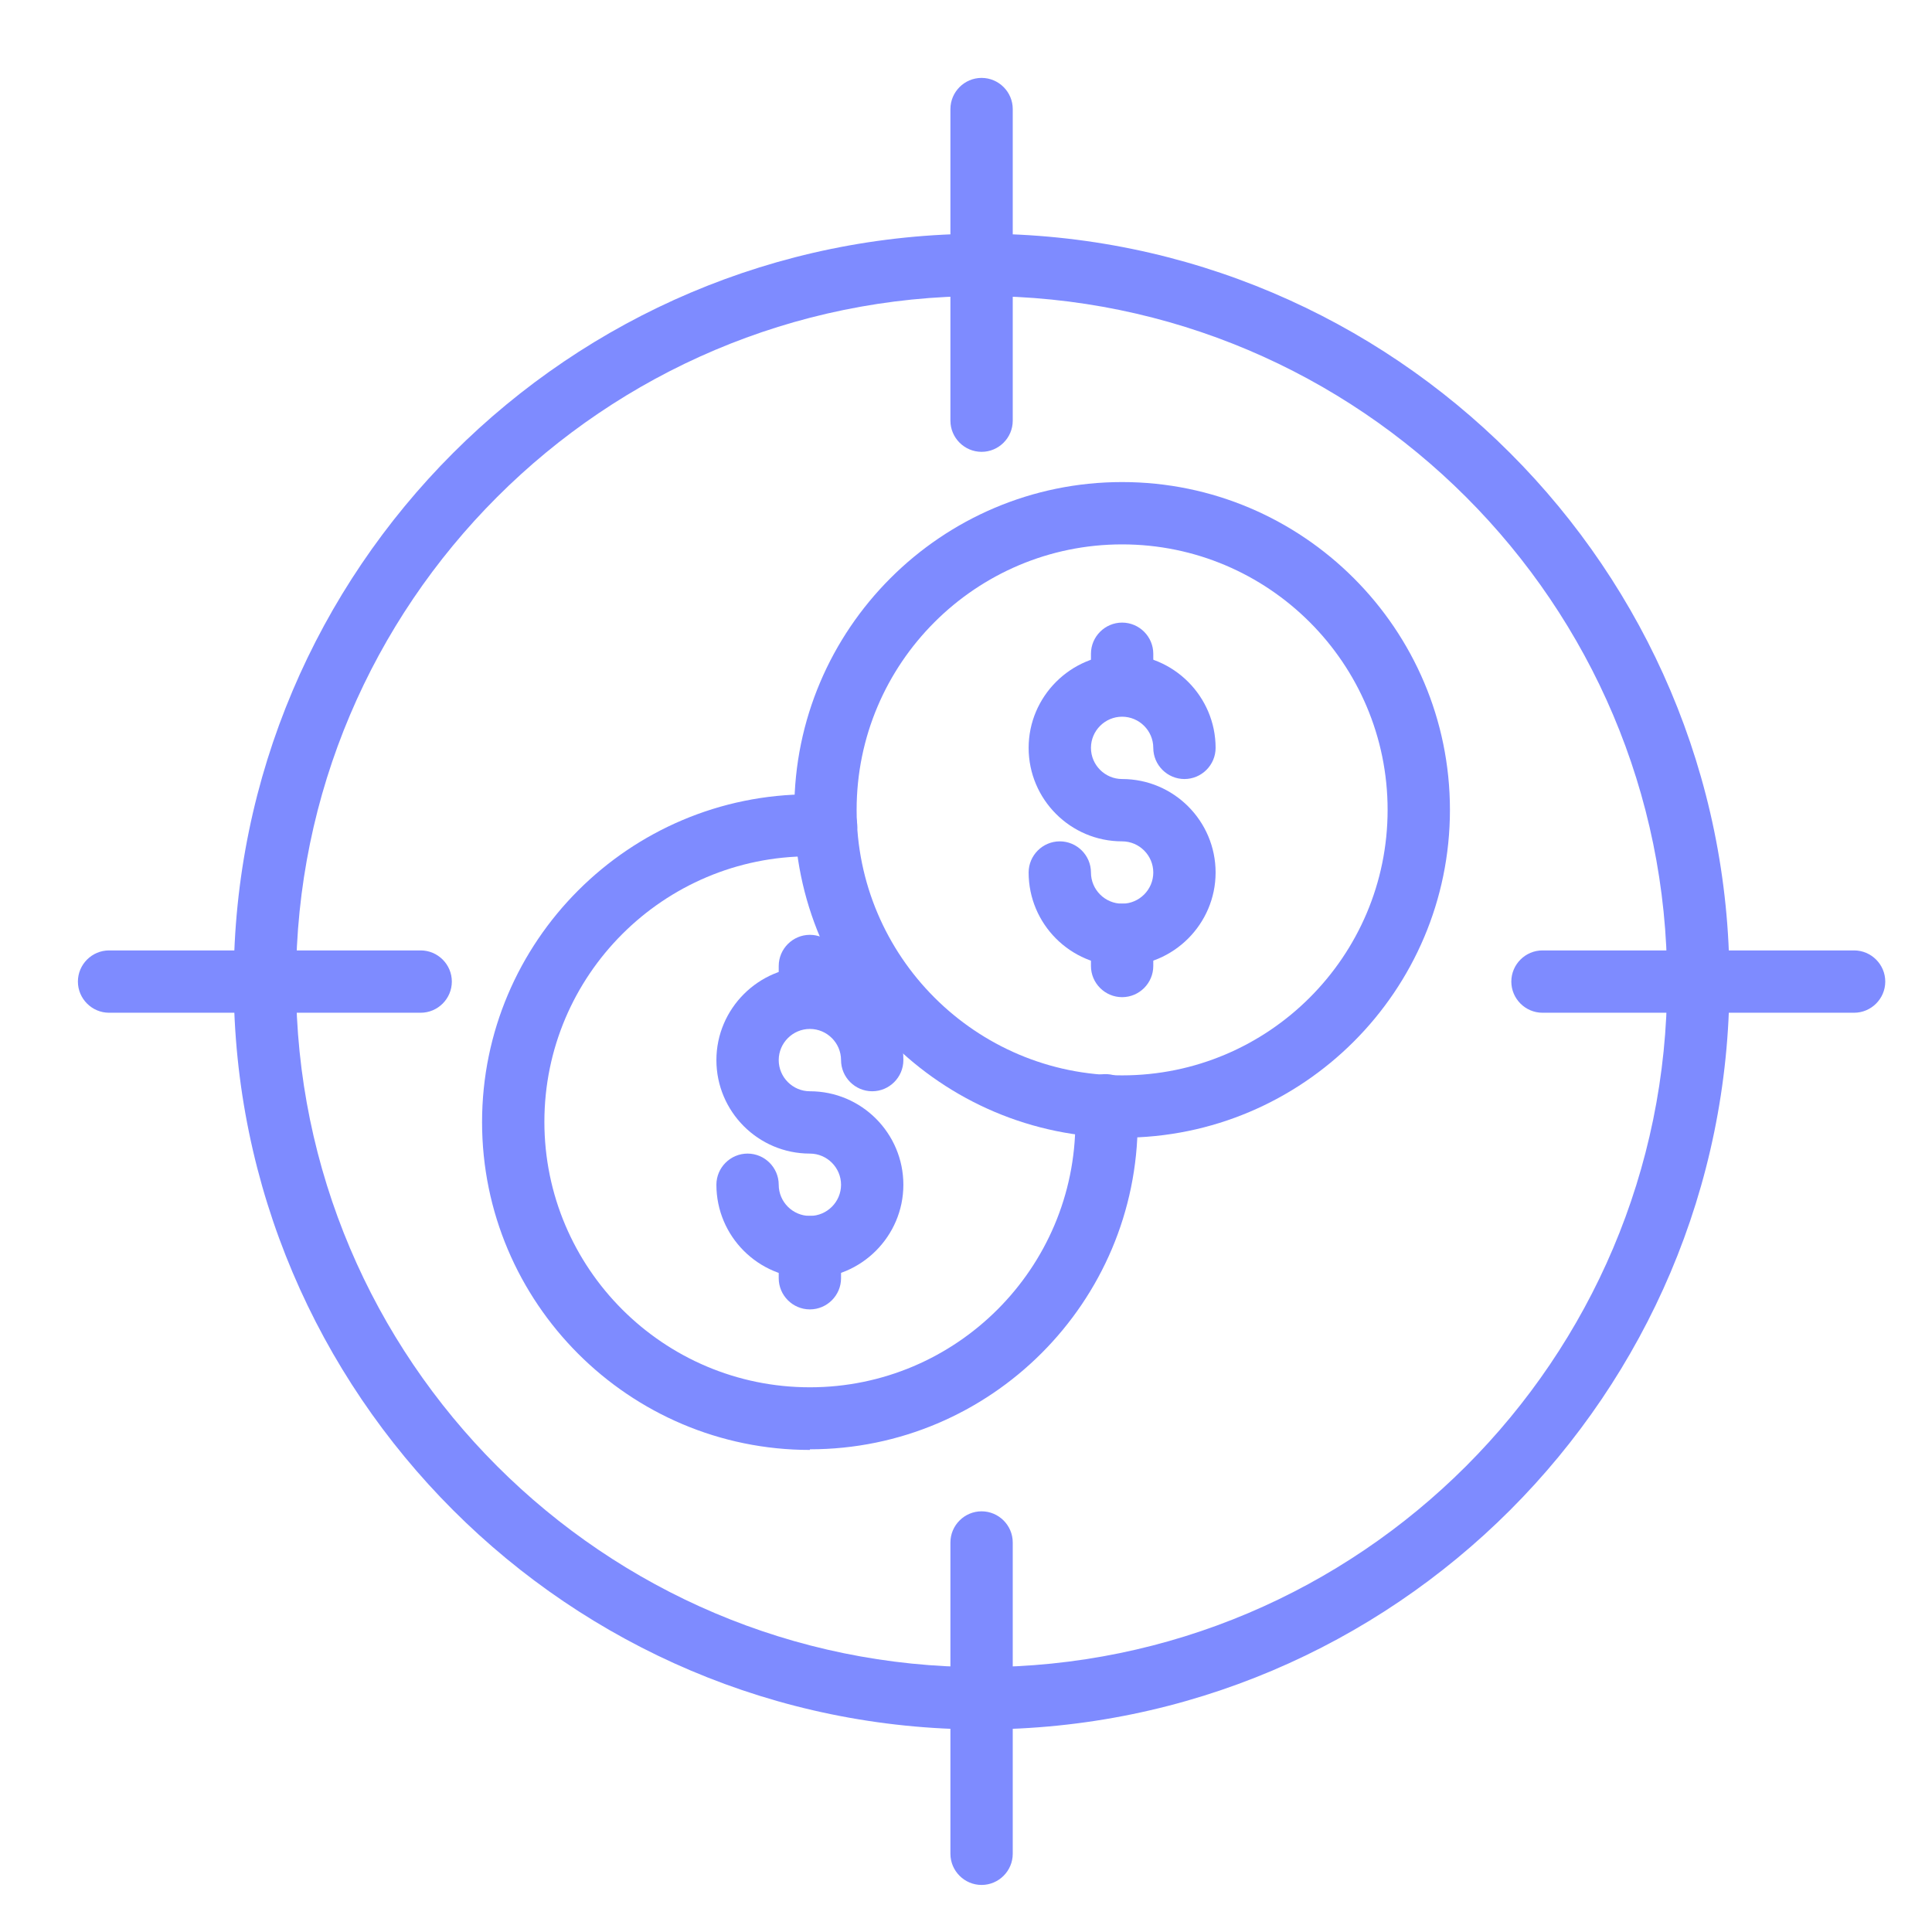
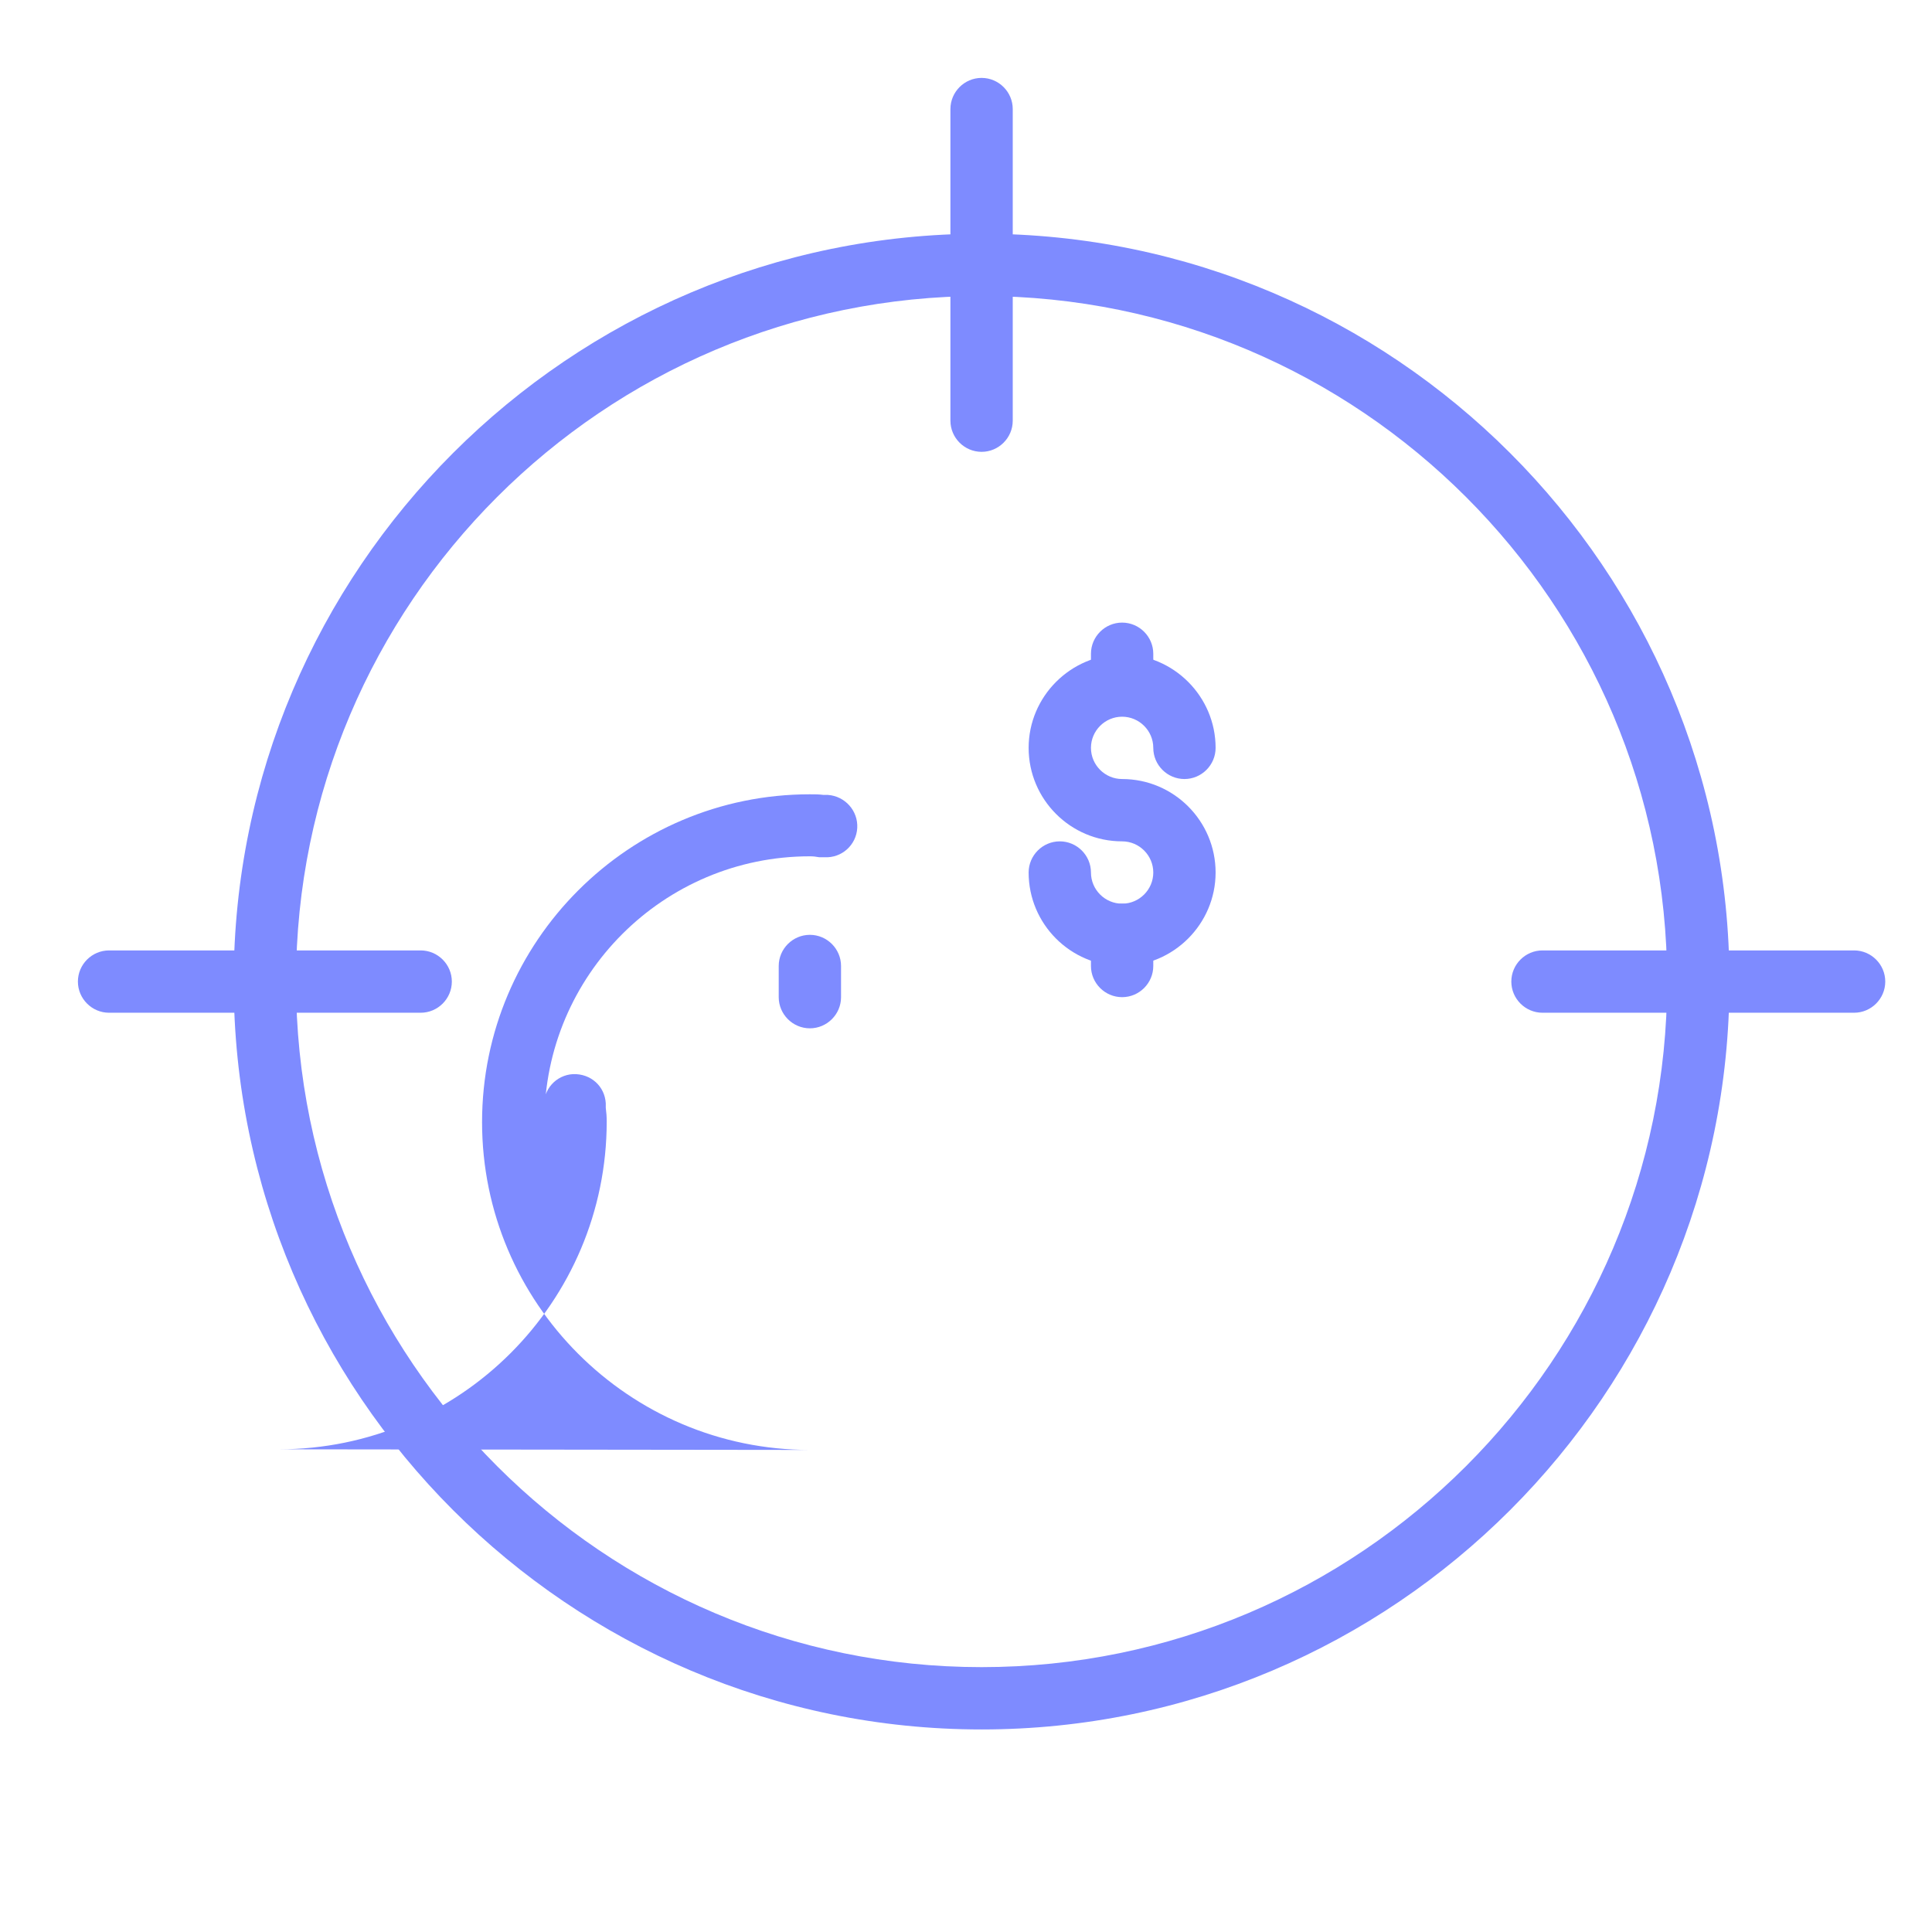
<svg xmlns="http://www.w3.org/2000/svg" id="Layer_1" viewBox="0 0 62 62">
  <defs>
    <style>.cls-1{fill:#7e8bff;}</style>
  </defs>
-   <path class="cls-1" d="M36.01,36.51c-5.8,0-10.52-4.72-10.52-10.52s4.72-10.52,10.52-10.52,10.52,4.72,10.52,10.52-4.72,10.52-10.52,10.52ZM36.01,17.47c-4.7,0-8.52,3.82-8.52,8.52s3.82,8.52,8.52,8.52,8.52-3.82,8.52-8.52-3.82-8.52-8.52-8.52Z" />
  <path class="cls-1" d="M36.01,32c-.55,0-1-.45-1-1v-1c0-.55.45-1,1-1s1,.45,1,1v1c0,.55-.45,1-1,1Z" />
  <path class="cls-1" d="M36.01,22.98c-.55,0-1-.45-1-1v-1c0-.55.45-1,1-1s1,.45,1,1v1c0,.55-.45,1-1,1Z" />
  <path class="cls-1" d="M36.01,31c-1.66,0-3-1.35-3-3,0-.55.45-1,1-1s1,.45,1,1,.45,1,1,1,1-.45,1-1-.45-1-1-1c-1.66,0-3-1.35-3-3s1.35-3,3-3,3,1.35,3,3c0,.55-.45,1-1,1s-1-.45-1-1-.45-1-1-1-1,.45-1,1,.45,1,1,1c1.66,0,3,1.35,3,3s-1.35,3-3,3Z" />
-   <path class="cls-1" d="M25.99,42.02c-.55,0-1-.45-1-1v-1c0-.55.45-1,1-1s1,.45,1,1v1c0,.55-.45,1-1,1Z" />
  <path class="cls-1" d="M25.99,33c-.55,0-1-.45-1-1v-1c0-.55.45-1,1-1s1,.45,1,1v1c0,.55-.45,1-1,1Z" />
-   <path class="cls-1" d="M25.99,41.02c-1.66,0-3-1.35-3-3,0-.55.45-1,1-1s1,.45,1,1,.45,1,1,1,1-.45,1-1-.45-1-1-1c-1.66,0-3-1.35-3-3s1.35-3,3-3,3,1.35,3,3c0,.55-.45,1-1,1s-1-.45-1-1-.45-1-1-1-1,.45-1,1,.45,1,1,1c1.66,0,3,1.35,3,3s-1.35,3-3,3Z" />
-   <path class="cls-1" d="M25.99,46.53c-5.8,0-10.52-4.72-10.52-10.52s4.72-10.52,10.52-10.52c.15,0,.29,0,.44.02h.14c.55.04.97.51.94,1.06-.03.55-.5.97-1.05.94h-.17c-.1-.02-.2-.03-.3-.03-4.7,0-8.52,3.82-8.52,8.52s3.82,8.52,8.52,8.52,8.52-3.82,8.52-8.52c0-.1,0-.2-.01-.31v-.17c-.04-.55.38-1.02.93-1.05.57-.02,1.02.39,1.05.94v.14c.02.15.03.29.03.44,0,5.8-4.72,10.52-10.52,10.52Z" />
+   <path class="cls-1" d="M25.99,46.53c-5.8,0-10.52-4.72-10.52-10.52s4.72-10.52,10.52-10.52c.15,0,.29,0,.44.02h.14c.55.04.97.51.94,1.06-.03.55-.5.97-1.05.94h-.17c-.1-.02-.2-.03-.3-.03-4.7,0-8.52,3.82-8.52,8.52c0-.1,0-.2-.01-.31v-.17c-.04-.55.38-1.02.93-1.05.57-.02,1.02.39,1.05.94v.14c.02.15.03.29.03.44,0,5.8-4.72,10.52-10.52,10.52Z" />
  <path class="cls-1" d="M31.5,55.5c-13.23,0-24-10.77-24-24S18.27,7.5,31.5,7.5s24,10.77,24,24-10.77,24-24,24ZM31.5,9.5c-12.13,0-22,9.87-22,22s9.87,22,22,22,22-9.87,22-22-9.87-22-22-22Z" />
  <path class="cls-1" d="M31.5,14.5c-.55,0-1-.45-1-1V3.5c0-.55.45-1,1-1s1,.45,1,1v10c0,.55-.45,1-1,1Z" />
  <path class="cls-1" d="M13.5,32.5H3.5c-.55,0-1-.45-1-1s.45-1,1-1h10c.55,0,1,.45,1,1s-.45,1-1,1Z" />
-   <path class="cls-1" d="M31.5,60.49c-.55,0-1-.45-1-1v-9.99c0-.55.45-1,1-1s1,.45,1,1v9.99c0,.55-.45,1-1,1Z" />
  <path class="cls-1" d="M59.5,32.5h-10c-.55,0-1-.45-1-1s.45-1,1-1h10c.55,0,1,.45,1,1s-.45,1-1,1Z" />
</svg>